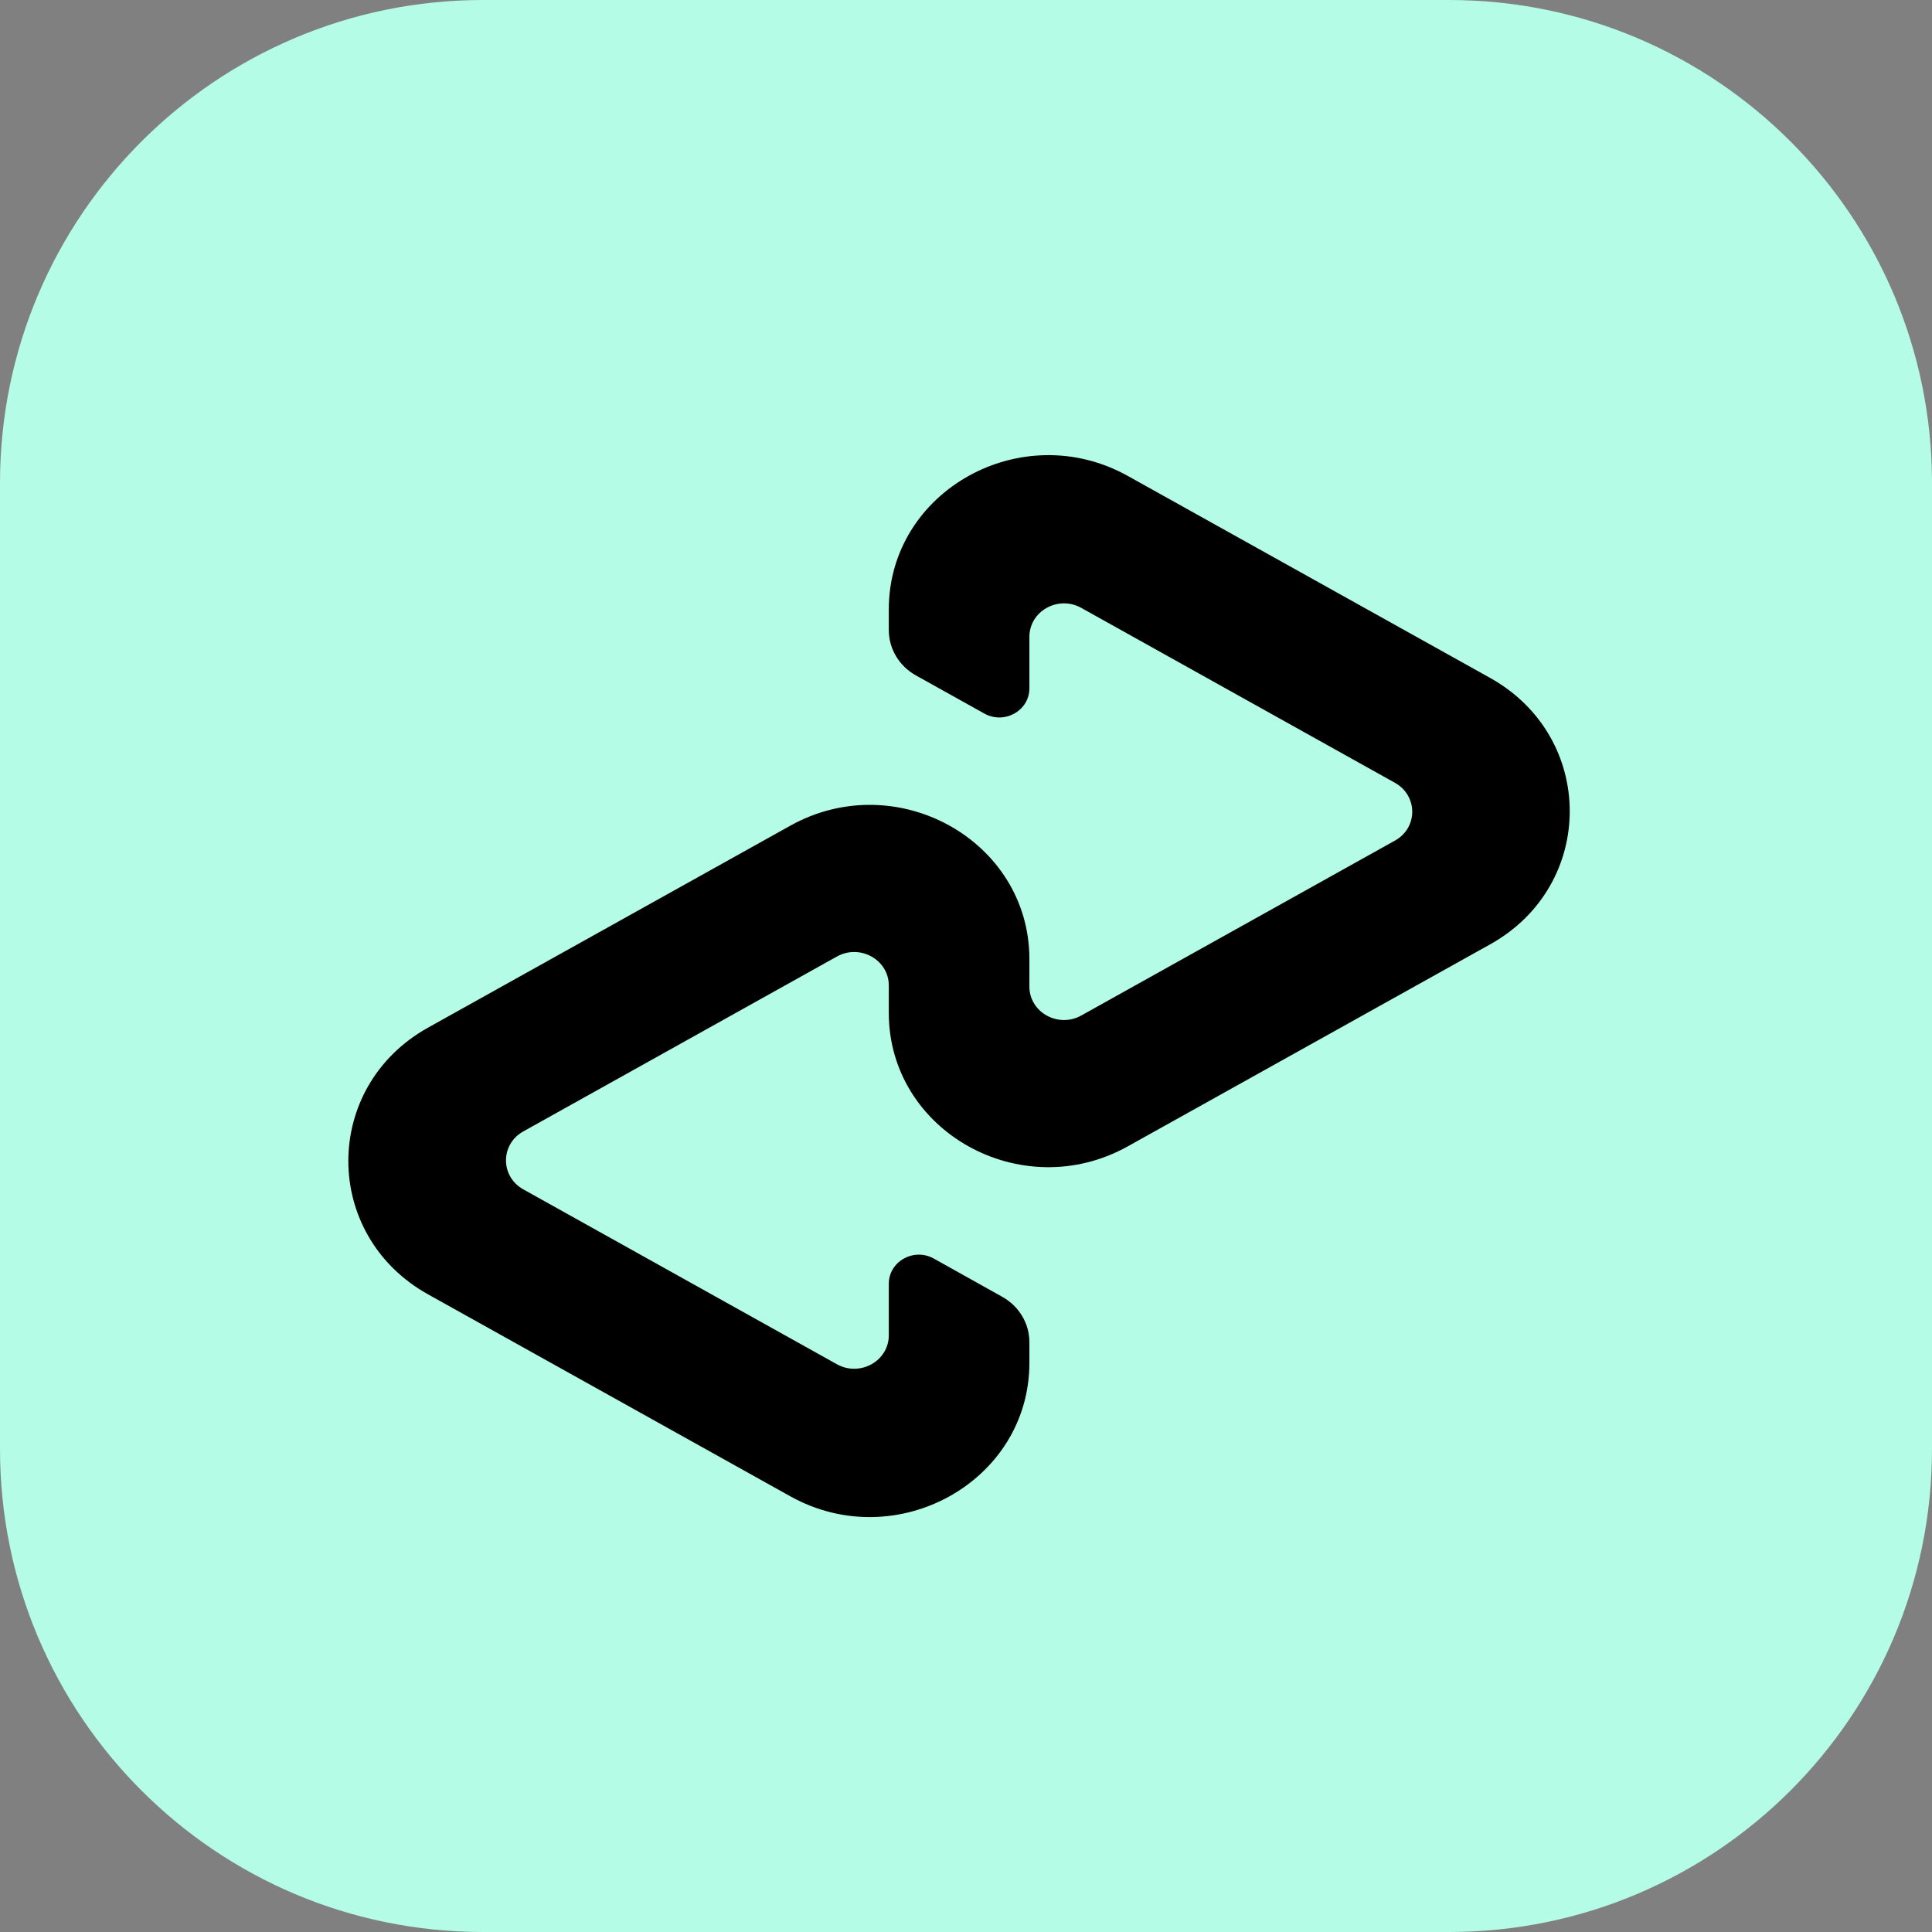
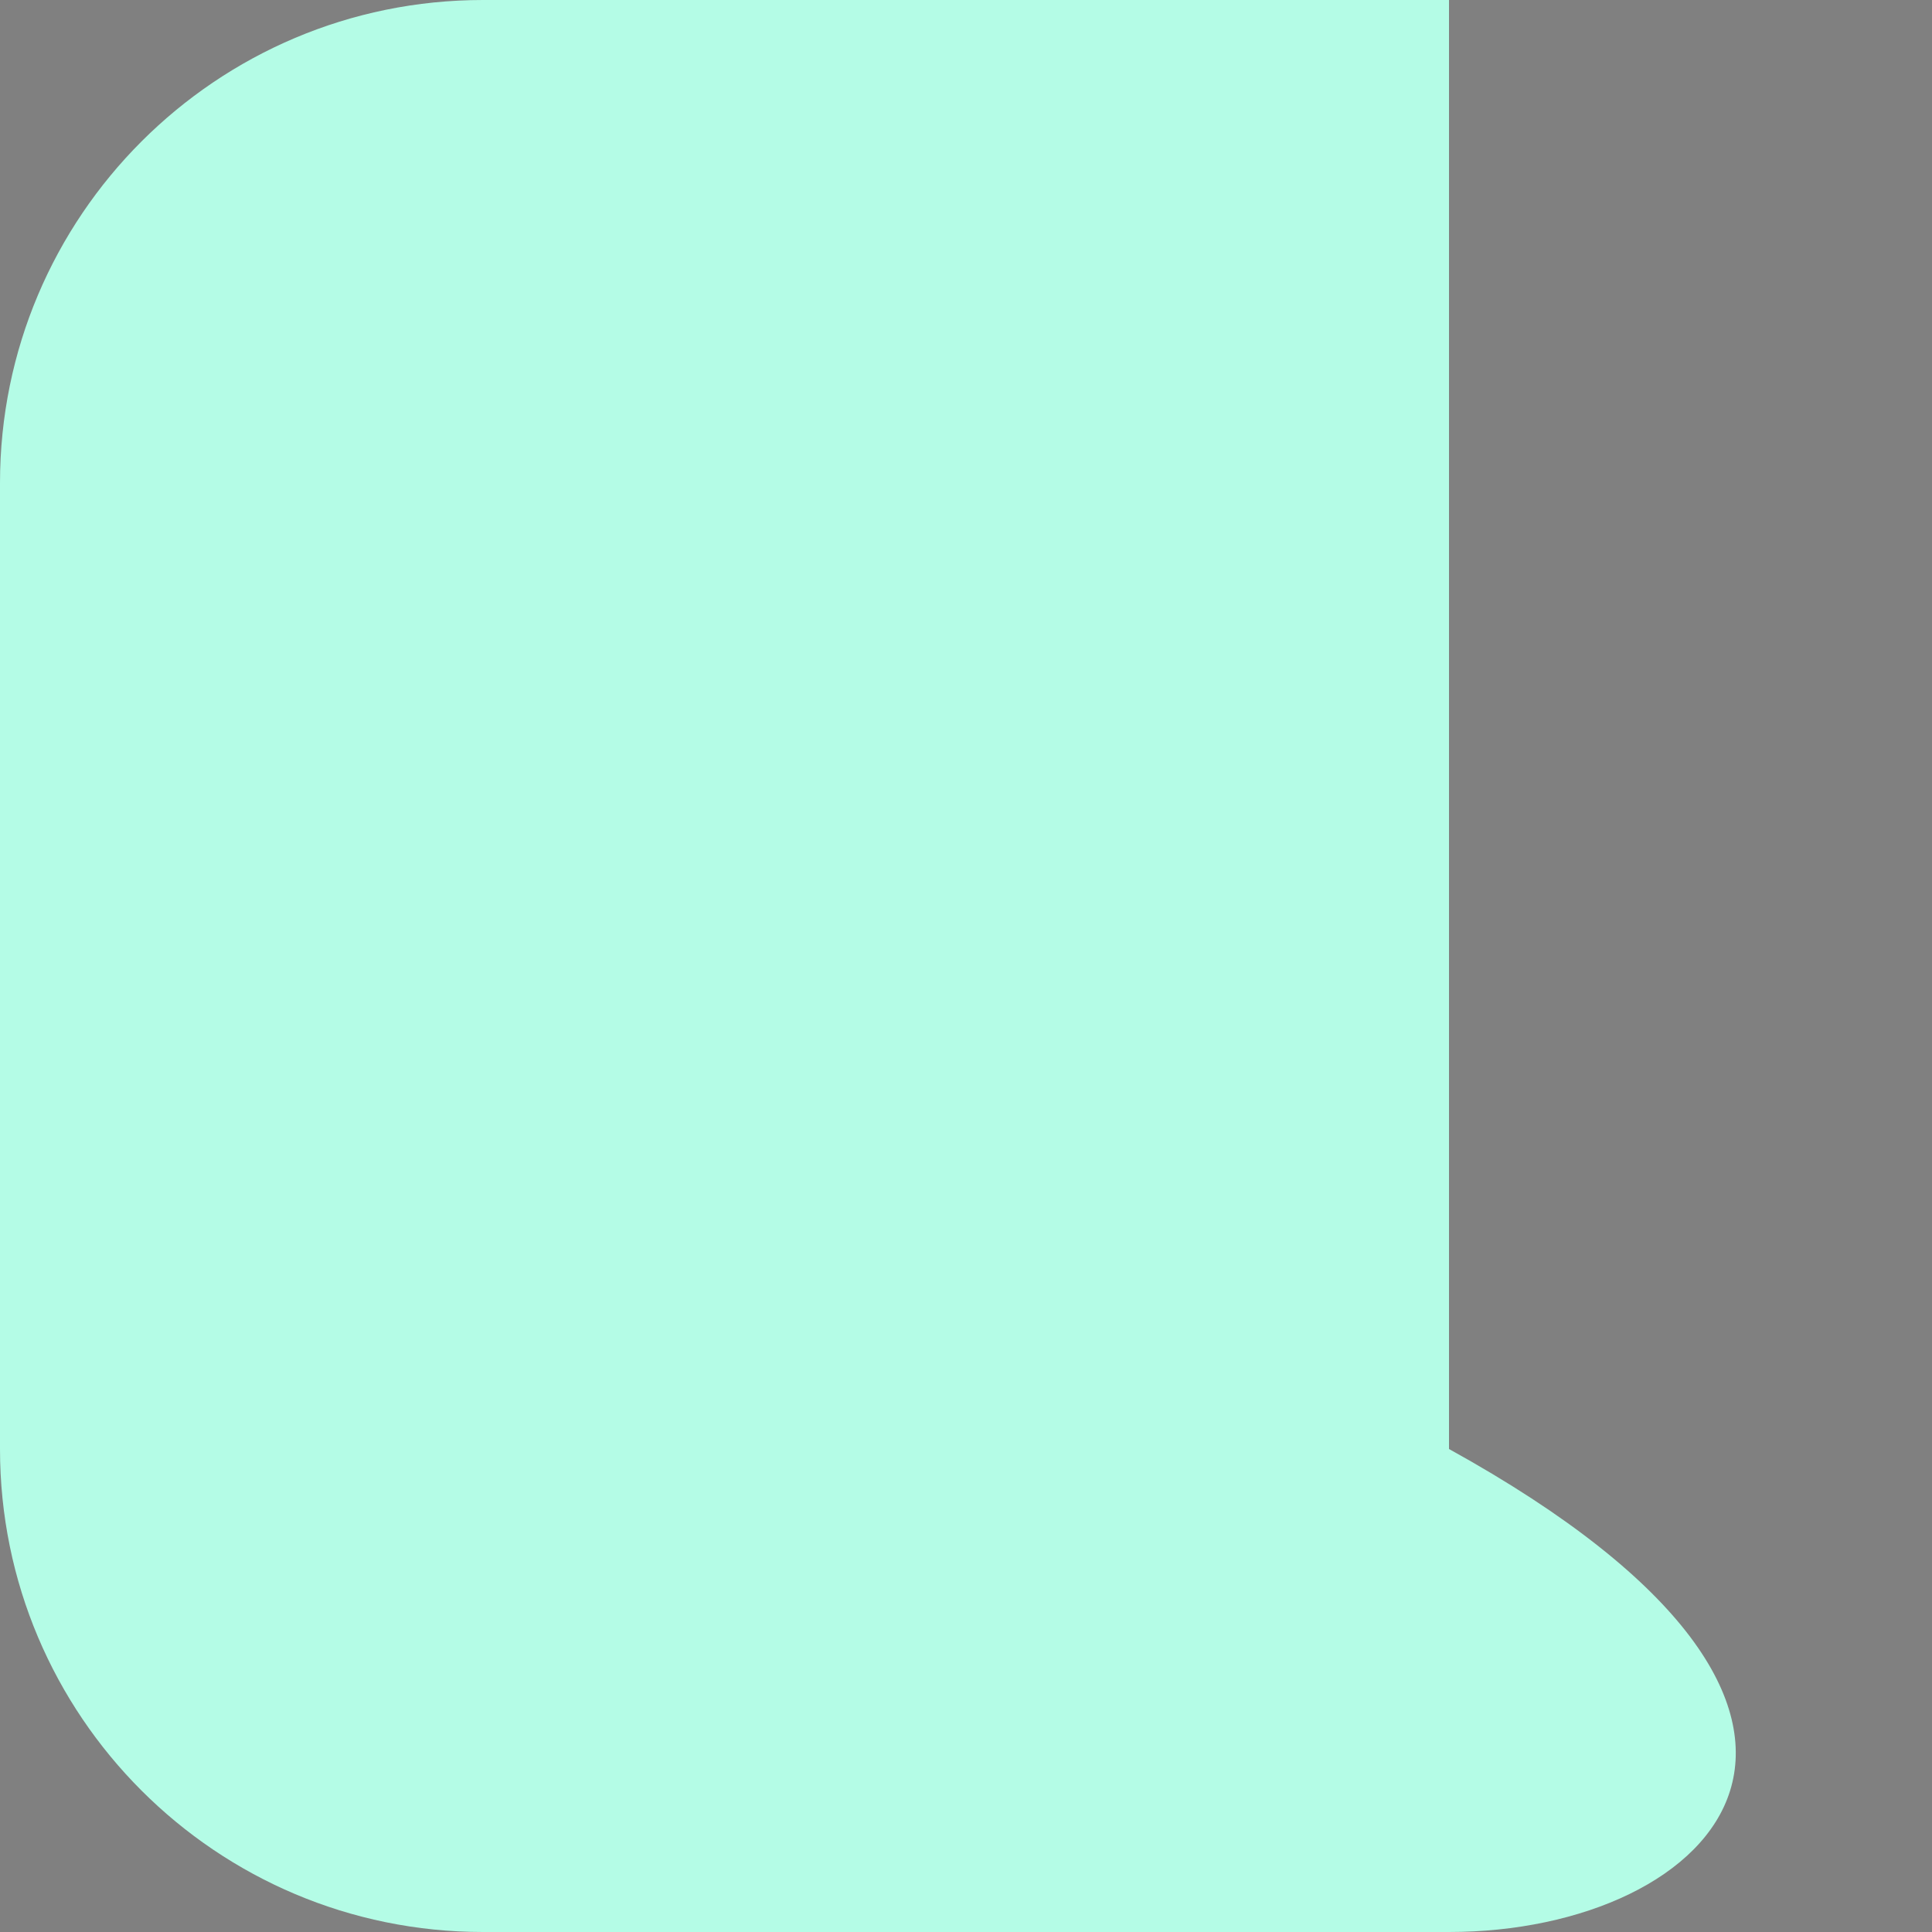
<svg xmlns="http://www.w3.org/2000/svg" width="48" height="48" viewBox="0 0 48 48" fill="none">
  <rect x="0" y="0" width="48" height="48" fill="#808080" stroke="none" />
-   <path d="M0 12C0 5.373 5.373 0 12 0H36C42.627 0 48 5.373 48 12V36C48 42.627 42.627 48 36 48H12C5.373 48 0 42.627 0 36V12Z" fill="#B4FCE6" />
-   <path d="M37.019 16.841L28.023 11.826C25.382 10.354 22.082 12.193 22.082 15.14V15.654C22.082 16.119 22.339 16.549 22.755 16.78L24.454 17.727C24.952 18.006 25.575 17.658 25.575 17.102V15.823C25.575 15.183 26.291 14.783 26.864 15.103L34.656 19.448C35.23 19.768 35.23 20.568 34.656 20.885L26.864 25.23C26.291 25.55 25.575 25.15 25.575 24.511V23.829C25.575 20.883 22.274 19.041 19.631 20.516L10.635 25.531C7.994 27.003 7.994 30.686 10.635 32.158L19.631 37.173C22.271 38.646 25.575 36.806 25.575 33.86V33.345C25.575 32.88 25.318 32.452 24.901 32.219L23.203 31.27C22.704 30.991 22.082 31.339 22.082 31.895V33.175C22.082 33.814 21.366 34.214 20.792 33.894L13.001 29.549C12.428 29.229 12.428 28.43 13.001 28.11L20.792 23.765C21.366 23.445 22.082 23.845 22.082 24.485V25.166C22.082 28.112 25.382 29.954 28.023 28.479L37.019 23.464C39.66 21.996 39.66 18.313 37.019 16.841Z" fill="black" />
+   <path d="M0 12C0 5.373 5.373 0 12 0H36V36C48 42.627 42.627 48 36 48H12C5.373 48 0 42.627 0 36V12Z" fill="#B4FCE6" />
</svg>